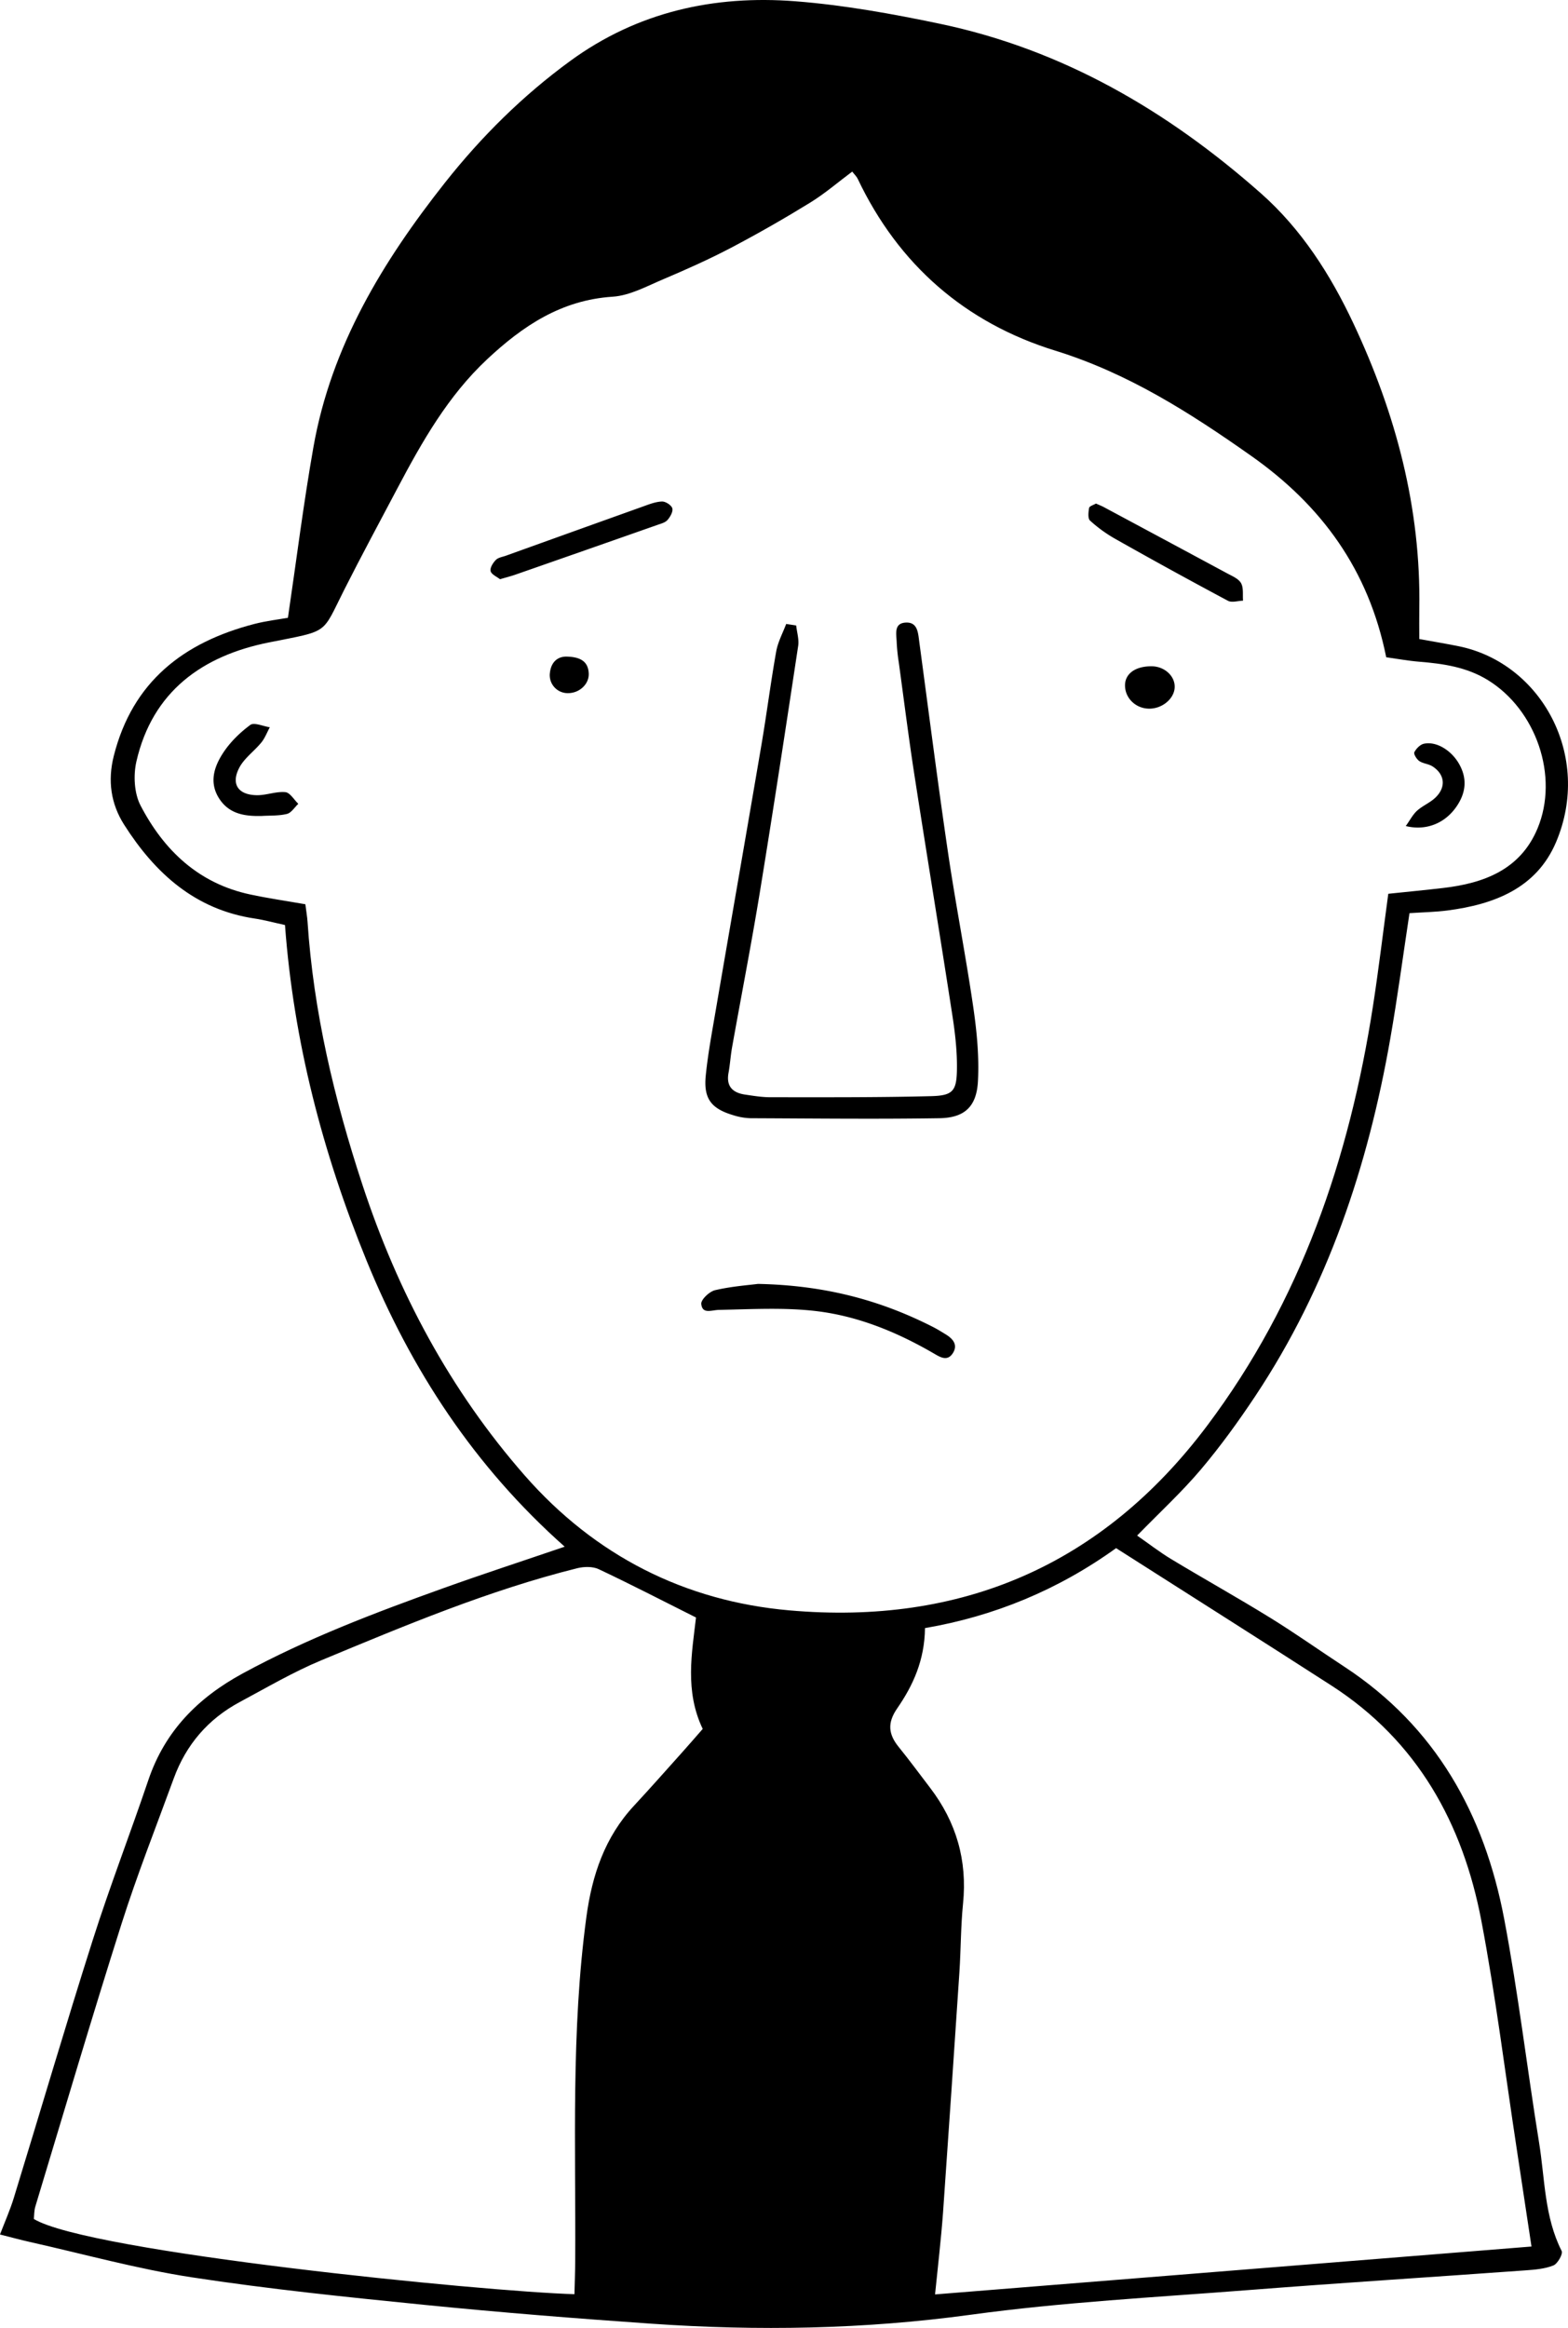
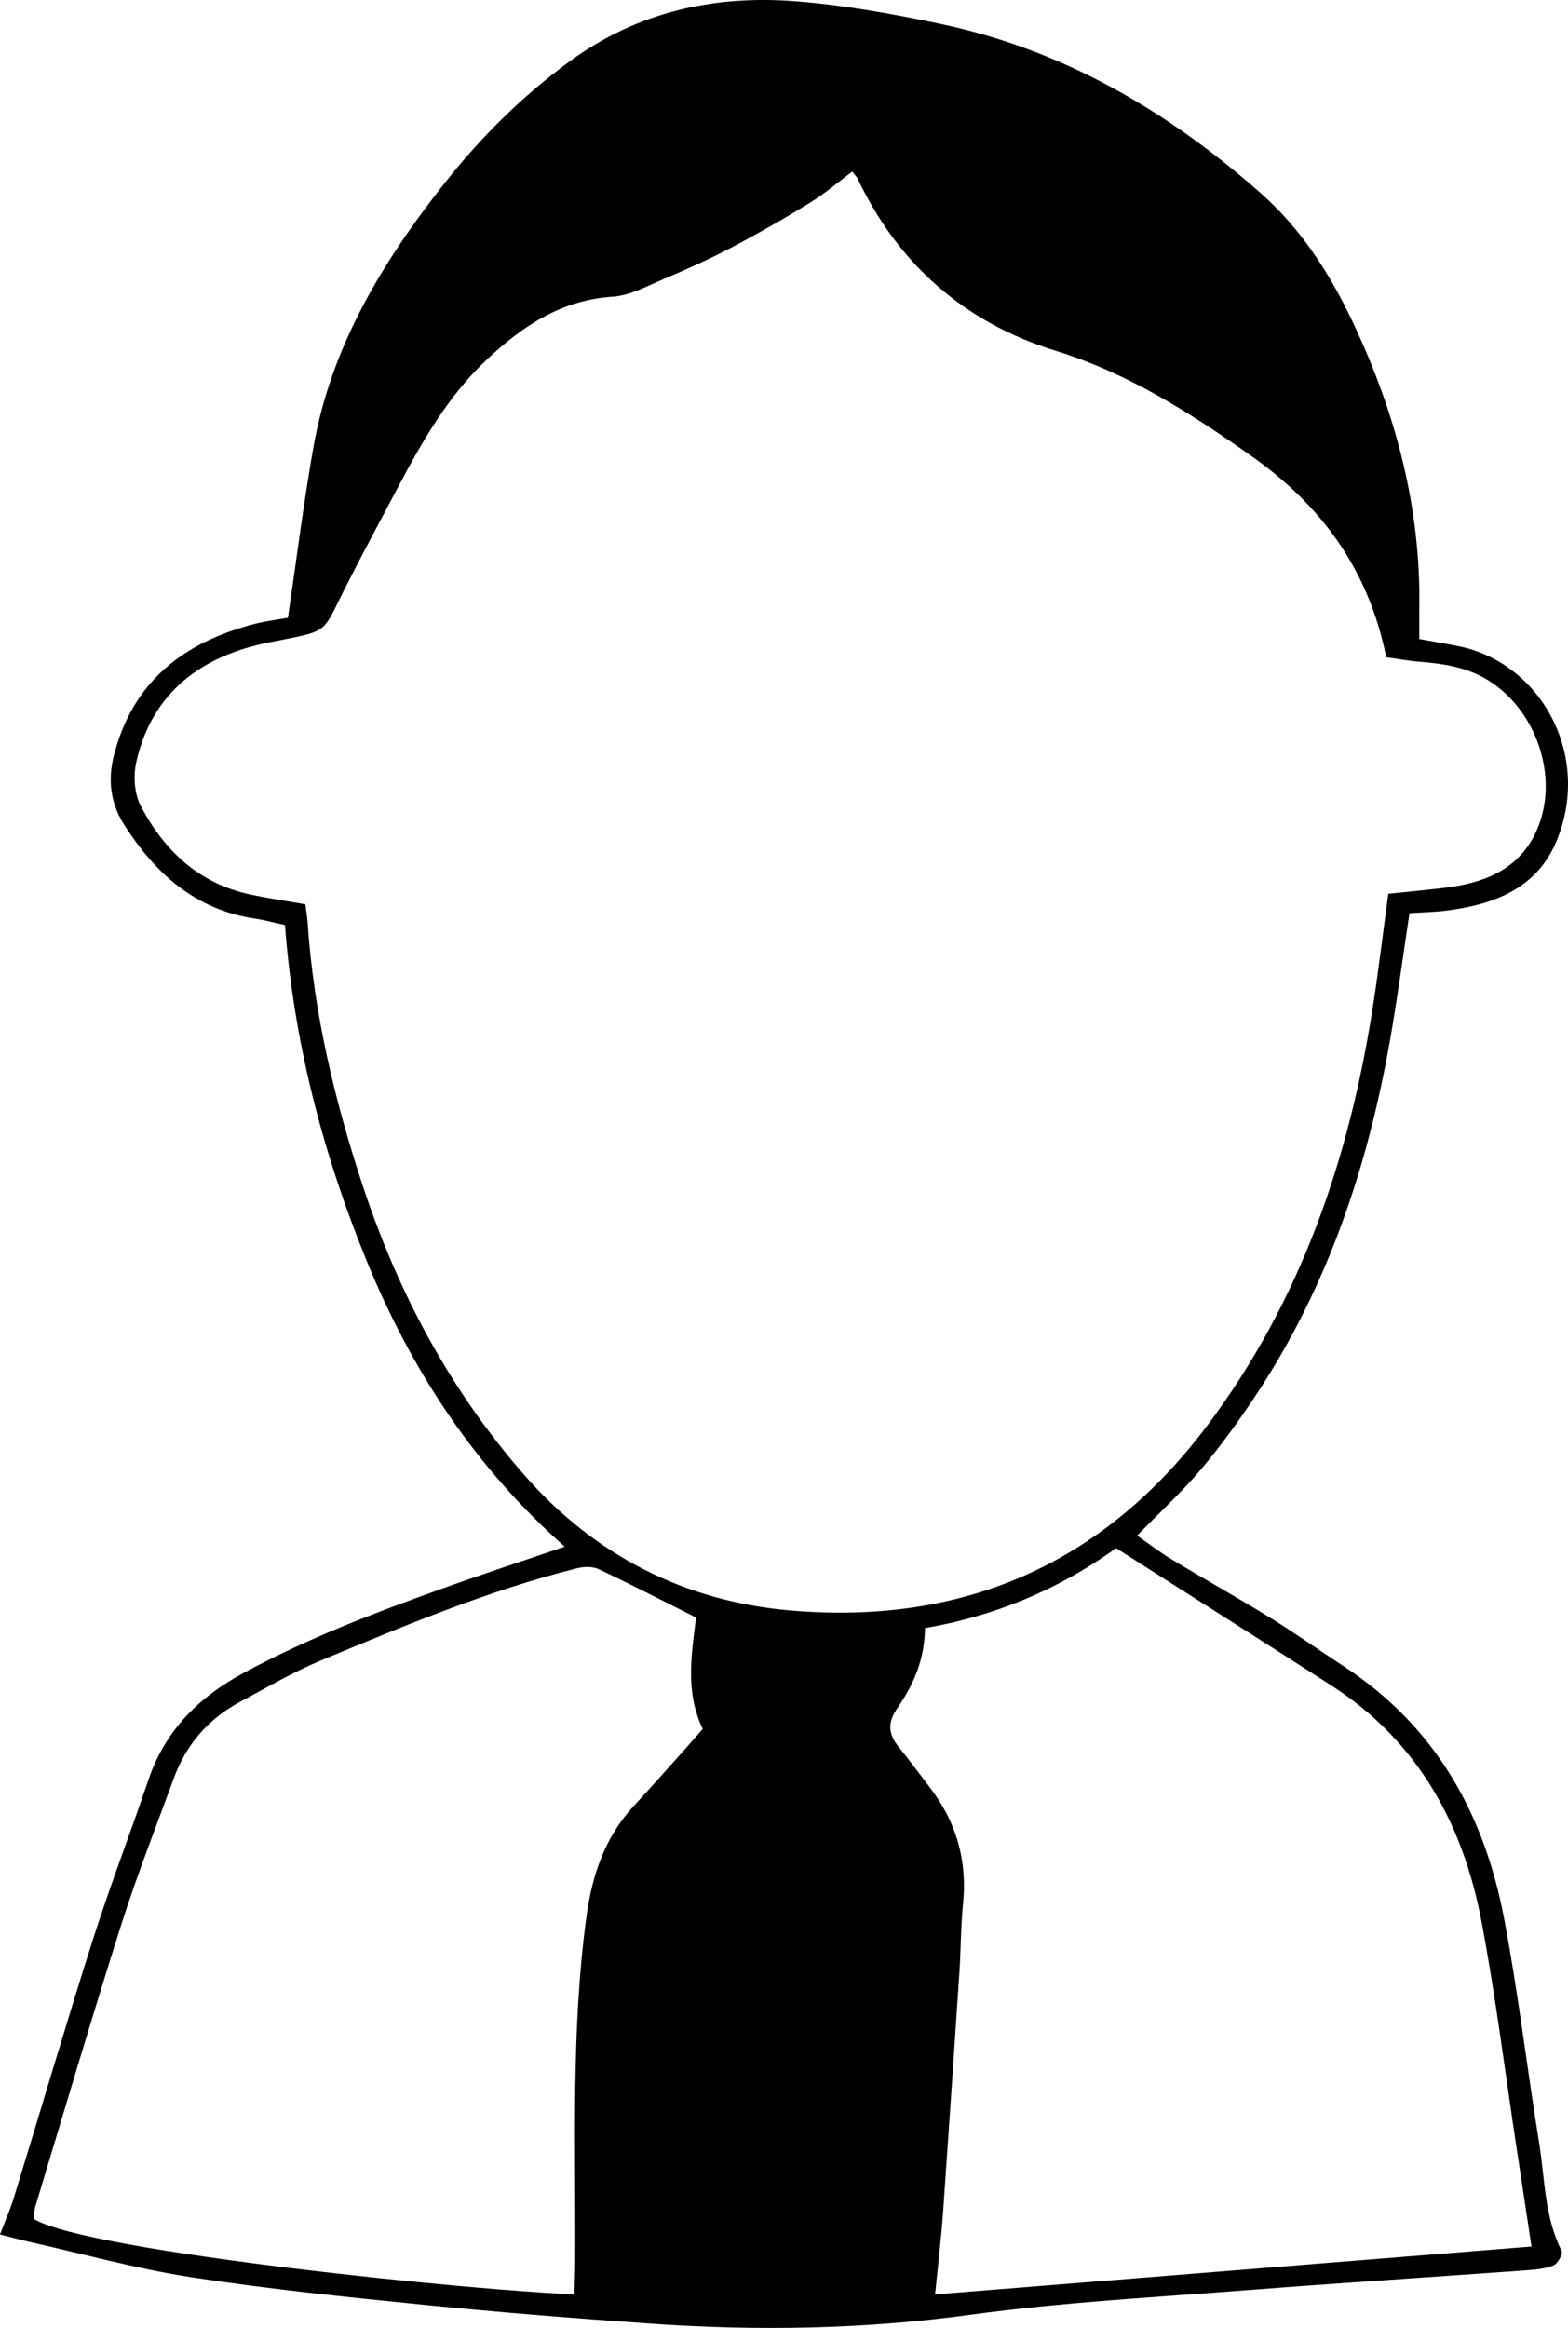
<svg xmlns="http://www.w3.org/2000/svg" viewBox="0 0 1571.6 2332.83">
  <g>
-     <path d="M1422.54 640.38c15.25 2.77 27.52 4.76 39.68 7.25 82.89 17 133.84 110.29 97.44 196.2-19.65 46.4-62.17 62.49-109 68.57-12.19 1.58-24.57 1.78-37.94 2.69-6.51 42.85-12 84.47-19.26 125.79-22.31 127.74-62.77 248.84-135 357.7-16.94 25.51-35 50.5-54.72 73.87-19.1 22.59-41 42.78-64 66.35 11.52 8 22.56 16.59 34.45 23.76 32.81 19.79 66.31 38.47 98.91 58.59 25.26 15.59 49.51 32.81 74.35 49.08 91.56 60 140.28 147.82 160.14 252.47 14.1 74.3 22.92 149.58 35 224.26 5.92 36.5 5.25 74.44 22.67 108.77 1.47 2.91-4.07 12.78-8.32 14.48-8.68 3.46-18.65 4.24-28.17 4.93-92.7 6.68-185.46 12.55-278.12 19.78S1065 2307 973 2319.59c-106.88 14.63-213.47 16.38-320.54 8.95-75.47-5.24-150.91-11.23-226.18-18.75-78.14-7.82-156.39-15.81-234-27.69-54.73-8.38-108.45-23.36-162.6-35.48-9.17-2.06-18.25-4.56-29.7-7.44 5-13 10.27-24.83 14-37.12 26.43-86 51.75-172.42 79.05-258.17 17.13-53.8 37.56-106.55 55.65-160.06 16.62-49.16 49.73-82.52 94.65-106.92 64.26-34.92 132.23-60.71 200.75-85.29 39.55-14.19 79.52-27.24 121.91-41.69-90.6-80.35-153.95-177.38-198.63-286.81-44-107.87-73.11-219.67-81.71-336.16-11.58-2.51-20.8-5.07-30.2-6.47-59.83-8.89-100-45.35-131-94-13.36-21-16.67-44.15-10.4-69 18.76-74.36 69.88-113.8 140.8-132.2 12-3.1 24.36-4.52 33.74-6.21 8.57-58 15.64-114.89 25.6-171.26 17.85-101 69.43-185.85 131.89-264.87 36.47-46.09 77.92-87.18 125.51-121.9C639.09 11.8 715.81-5.07 797.27 1.28c48.54 3.78 97 12.54 144.7 22.53 123.18 25.78 228.28 87.29 321.64 169.75 40.78 36 69.85 81.54 92.85 130.42 42.55 90.41 67.8 185.12 66.1 285.9-.15 9.48-.02 18.95-.02 30.5ZM306.07 906.16c1 8 1.85 12.65 2.16 17.34 6 90.46 26.75 177.81 55 263.67 35.47 107.76 87.82 206 162.84 291.57 70.31 80.16 160.17 125.78 265 135 172.2 15.22 313.67-45.09 418.8-185 93.95-125 142.58-267.82 166.24-420.49 5.69-36.73 10.08-73.65 15.36-112.59 19.11-2 37.09-3.72 55-5.81 41-4.77 77.38-18.44 94.57-59.61 21.82-52.28-1.48-119.08-49.83-148.76-21.12-13-44.63-16.42-68.7-18.37-11.07-.9-22.06-2.94-33.12-4.47-17.63-87.77-64.87-152.19-135.39-201.86-61.3-43.19-123.38-82.83-196.32-105.39-90.14-27.88-157.06-86-198-172.19-1.1-2.3-3.12-4.17-5.49-7.25-14.28 10.64-27.4 22-42 31-26 16-52.52 31.18-79.52 45.37-22 11.55-44.76 21.7-67.64 31.4-16.6 7-33.68 16.48-51 17.61-51.4 3.33-90 29.24-125.78 62.7-39.21 36.7-65.16 82.46-89.85 129.15-17.89 33.86-36.07 67.57-53.34 101.74-23 45.52-14.37 40.62-75.56 52.87-66.58 13.33-116.63 49-132.76 119.17-3.2 13.89-2.27 32 4.13 44.25 23.43 45 58.26 78.15 109.93 89.14 17.67 3.8 35.59 6.37 55.27 9.81Zm812.57 645.23c-58.22 41.93-122.31 68.26-191.53 80.12-.38 32.34-12.05 57.58-27.92 80.55-10 14.48-8.76 25.86 1.59 38.6 10.87 13.38 21.07 27.31 31.54 41 26.18 34.3 37.3 72.68 32.93 115.89-2.3 22.85-2.14 45.94-3.65 68.88q-8 120.42-16.4 240.8c-2 27.16-5.23 54.21-8 82l597.81-48c-5.31-35.06-10.15-67.12-15-99.17-11.55-75.74-20.93-151.88-35.22-227.1-18.57-97.73-64.07-180.17-150-235.68-71.5-46.07-143.47-91.52-216.15-137.89ZM575.76 2299c.27-11 .7-22.12.77-33.2.68-115-4.3-230.08 11.18-344.65 5.68-42.06 18.42-80.06 47.72-111.62 16.31-17.56 32.17-35.53 48.17-53.37 6.92-7.72 13.68-15.57 20.73-23.6-18.22-38.07-10.78-76.35-6.73-111.66-34.26-17.17-65.59-33.39-97.48-48.41-6-2.85-14.74-2.65-21.49-1-88.57 22.11-172.53 57.34-256.49 92.25-28.19 11.73-54.79 27.37-81.79 41.84-31.73 17-53.85 42.73-66.2 76.56-17.74 48.57-36.79 96.74-52.43 146-29.86 94-57.74 188.61-86.3 283-1.27 4.22-1.1 8.87-1.5 12.49 54.57 33.23 451.08 72.81 541.84 75.37Z" />
-     <path d="M798 626.78c.75 6.85 3 13.93 2 20.52-12.45 82.33-25 164.7-38.41 246.83-8.5 52-18.6 103.66-27.85 155.5-1.52 8.48-2 17.13-3.57 25.61-2.42 13.47 4.24 19.82 16.55 21.64 8.52 1.27 17.13 2.68 25.71 2.67 53.58 0 107.19.28 160.75-1.09 21.54-.54 25.5-5 25.93-25.71.38-18.06-1.65-36.34-4.4-54.25-12.37-80.4-25.62-160.66-38.06-241-5.86-37.85-10.62-75.87-15.82-113.82a189.77 189.77 0 0 1-2.08-20c-.24-8.18-3.24-19.46 9.58-19.81 11.35-.31 11.86 10.25 13 18.92 9.48 70.23 18.42 140.54 28.73 210.65 7.65 52.06 17.85 103.75 25.44 155.82 3.57 24.45 6 49.54 4.7 74.11-1.34 25.62-13.42 36.79-38.62 37.19-63.13 1-126.28.25-189.43 0a62.07 62.07 0 0 1-16.91-2.93c-22.47-6.63-30.19-16.63-27.86-39.89 2.2-21.87 6.3-43.58 10-65.28 15.2-88.7 30.71-177.35 45.81-266.07 5.29-31.13 9.27-62.49 14.8-93.58 1.69-9.47 6.55-18.38 10-27.55ZM759.64 1286.6c67.44 1.35 123.11 16.44 175.76 43.29 4.24 2.17 8.3 4.72 12.37 7.2 7.2 4.37 12.56 10.4 7.4 18.7-5.71 9.19-13.3 3.93-19.87.12-36.73-21.26-75.86-37.26-117.85-42.13-31.88-3.7-64.48-1.77-96.74-1.14-7.64.14-16.78 4.62-17.82-6-.42-4.28 8.2-12.46 13.87-13.76 16.62-3.88 33.83-5.08 42.88-6.28ZM501.14 580.44c-3.17-2.54-8.56-4.76-9.38-8.11s2.4-8.33 5.25-11.24c2.42-2.46 6.81-3 10.38-4.33q68.46-24.63 136.94-49.15c6.24-2.23 12.72-4.82 19.17-5.05 3.57-.13 9.44 3.67 10.36 6.84s-2.09 8.6-4.86 11.71c-2.29 2.61-6.59 3.67-10.17 4.93Q587.55 551.11 516.16 576c-4.45 1.53-9.04 2.68-15.02 4.44ZM1098.47 504.61c2.92 1.31 5.56 2.31 8 3.63q61.85 33.12 123.63 66.39c5 2.7 11.3 5.29 13.79 9.73 2.66 4.75 1.51 11.63 2 17.58-5.09.13-11.21 2.2-15.11.11q-56.8-30.31-112.88-62a140.42 140.42 0 0 1-25.35-18.35c-2.36-2.14-1.66-8.55-.93-12.76.38-1.73 4.38-2.85 6.85-4.33ZM262.23 817.68c-16.64.39-32.47-1.8-42.54-17.44-10.34-16.07-5.1-31.84 3.81-45.56 7.05-10.85 16.91-20.49 27.35-28.21 3.84-2.85 12.89 1.34 19.57 2.32-2.77 5.11-4.84 10.78-8.44 15.21-7 8.64-16.9 15.52-22 25.06-8.89 16.62-1.28 27.75 17.92 27.81 9.38 0 18.91-3.93 28.09-3.06 4.67.45 8.7 7.58 13 11.7-3.74 3.51-7 9-11.31 10.1-8.13 2.04-16.92 1.53-25.45 2.07ZM1409 827.79c4.16-5.81 7-11.43 11.29-15.35 5.6-5.08 13.18-8.05 18.57-13.3 10.76-10.48 9.28-23.27-3.16-31.2-3.93-2.5-9.36-2.7-13.16-5.31-2.63-1.81-5.83-7-4.94-8.82 1.81-3.63 5.84-7.71 9.62-8.52 12.43-2.66 27.36 6.54 35.13 20.09 8.62 15 6.86 29.43-2.69 43.13-11.52 16.57-30.36 24.3-50.66 19.28ZM1177.39 688.15c0 11.63-12.16 22.05-25.54 22s-24.13-10.4-24.25-23.09c-.12-11.9 10.28-19.46 26.63-19.38 12.62.03 23.2 9.4 23.16 20.47ZM568.59 658c13.5.45 21 5.1 21.49 16.93.45 10.58-9.18 19.52-20.41 19.66A18 18 0 0 1 551.2 674c1.4-11.43 8.61-16.42 17.39-16Z" />
+     <path d="M1422.54 640.38c15.25 2.77 27.52 4.76 39.68 7.25 82.89 17 133.84 110.29 97.44 196.2-19.65 46.4-62.17 62.49-109 68.57-12.19 1.58-24.57 1.78-37.94 2.69-6.51 42.85-12 84.47-19.26 125.79-22.31 127.74-62.77 248.84-135 357.7-16.94 25.51-35 50.5-54.72 73.87-19.1 22.59-41 42.78-64 66.35 11.52 8 22.56 16.59 34.45 23.76 32.81 19.79 66.31 38.47 98.91 58.59 25.26 15.59 49.51 32.81 74.35 49.08 91.56 60 140.28 147.82 160.14 252.47 14.1 74.3 22.92 149.58 35 224.26 5.92 36.5 5.25 74.44 22.67 108.77 1.47 2.91-4.07 12.78-8.32 14.48-8.68 3.46-18.65 4.24-28.17 4.93-92.7 6.68-185.46 12.55-278.12 19.78S1065 2307 973 2319.59c-106.88 14.63-213.47 16.38-320.54 8.95-75.47-5.24-150.91-11.23-226.18-18.75-78.14-7.82-156.39-15.81-234-27.69-54.73-8.38-108.45-23.36-162.6-35.48-9.17-2.06-18.25-4.56-29.7-7.44 5-13 10.27-24.83 14-37.12 26.43-86 51.75-172.42 79.05-258.17 17.13-53.8 37.56-106.55 55.65-160.06 16.62-49.16 49.73-82.52 94.65-106.92 64.26-34.92 132.23-60.71 200.75-85.29 39.55-14.19 79.52-27.24 121.91-41.69-90.6-80.35-153.95-177.38-198.63-286.81-44-107.87-73.11-219.67-81.71-336.16-11.58-2.51-20.8-5.07-30.2-6.47-59.83-8.89-100-45.35-131-94-13.36-21-16.67-44.15-10.4-69 18.76-74.36 69.88-113.8 140.8-132.2 12-3.1 24.36-4.52 33.74-6.21 8.57-58 15.64-114.89 25.6-171.26 17.85-101 69.43-185.85 131.89-264.87 36.47-46.09 77.92-87.18 125.51-121.9C639.09 11.8 715.81-5.07 797.27 1.28c48.54 3.78 97 12.54 144.7 22.53 123.18 25.78 228.28 87.29 321.64 169.75 40.78 36 69.85 81.54 92.85 130.42 42.55 90.41 67.8 185.12 66.1 285.9-.15 9.48-.02 18.95-.02 30.5ZM306.07 906.16c1 8 1.85 12.65 2.16 17.34 6 90.46 26.75 177.81 55 263.67 35.47 107.76 87.82 206 162.84 291.57 70.31 80.16 160.17 125.78 265 135 172.2 15.22 313.67-45.09 418.8-185 93.95-125 142.58-267.82 166.24-420.49 5.69-36.73 10.08-73.65 15.36-112.59 19.11-2 37.09-3.72 55-5.81 41-4.77 77.38-18.44 94.57-59.61 21.82-52.28-1.48-119.08-49.83-148.76-21.12-13-44.63-16.42-68.7-18.37-11.07-.9-22.06-2.94-33.12-4.47-17.63-87.77-64.87-152.19-135.39-201.86-61.3-43.19-123.38-82.83-196.32-105.39-90.14-27.88-157.06-86-198-172.19-1.1-2.3-3.12-4.17-5.49-7.25-14.28 10.64-27.4 22-42 31-26 16-52.52 31.18-79.52 45.37-22 11.55-44.76 21.7-67.64 31.4-16.6 7-33.68 16.48-51 17.61-51.4 3.33-90 29.24-125.78 62.7-39.21 36.7-65.16 82.46-89.85 129.15-17.89 33.86-36.07 67.57-53.34 101.74-23 45.52-14.37 40.62-75.56 52.87-66.58 13.33-116.63 49-132.76 119.17-3.2 13.89-2.27 32 4.13 44.25 23.43 45 58.26 78.15 109.93 89.14 17.67 3.8 35.59 6.37 55.27 9.81Zm812.57 645.23c-58.22 41.93-122.31 68.26-191.53 80.12-.38 32.34-12.05 57.58-27.92 80.55-10 14.48-8.76 25.86 1.59 38.6 10.87 13.38 21.07 27.31 31.54 41 26.18 34.3 37.3 72.68 32.93 115.89-2.3 22.85-2.14 45.94-3.65 68.88q-8 120.42-16.4 240.8c-2 27.16-5.23 54.21-8 82l597.81-48c-5.31-35.06-10.15-67.12-15-99.17-11.55-75.74-20.93-151.88-35.22-227.1-18.57-97.73-64.07-180.17-150-235.68-71.5-46.07-143.47-91.52-216.15-137.89ZM575.76 2299c.27-11 .7-22.12.77-33.2.68-115-4.3-230.08 11.18-344.65 5.68-42.06 18.42-80.06 47.72-111.62 16.31-17.56 32.17-35.53 48.17-53.37 6.92-7.72 13.68-15.57 20.73-23.6-18.22-38.07-10.78-76.35-6.73-111.66-34.26-17.17-65.59-33.39-97.48-48.41-6-2.85-14.74-2.65-21.49-1-88.57 22.11-172.53 57.34-256.49 92.25-28.19 11.73-54.79 27.37-81.79 41.84-31.73 17-53.85 42.73-66.2 76.56-17.74 48.57-36.79 96.74-52.43 146-29.86 94-57.74 188.61-86.3 283-1.27 4.22-1.1 8.87-1.5 12.49 54.57 33.23 451.08 72.81 541.84 75.37" />
  </g>
</svg>